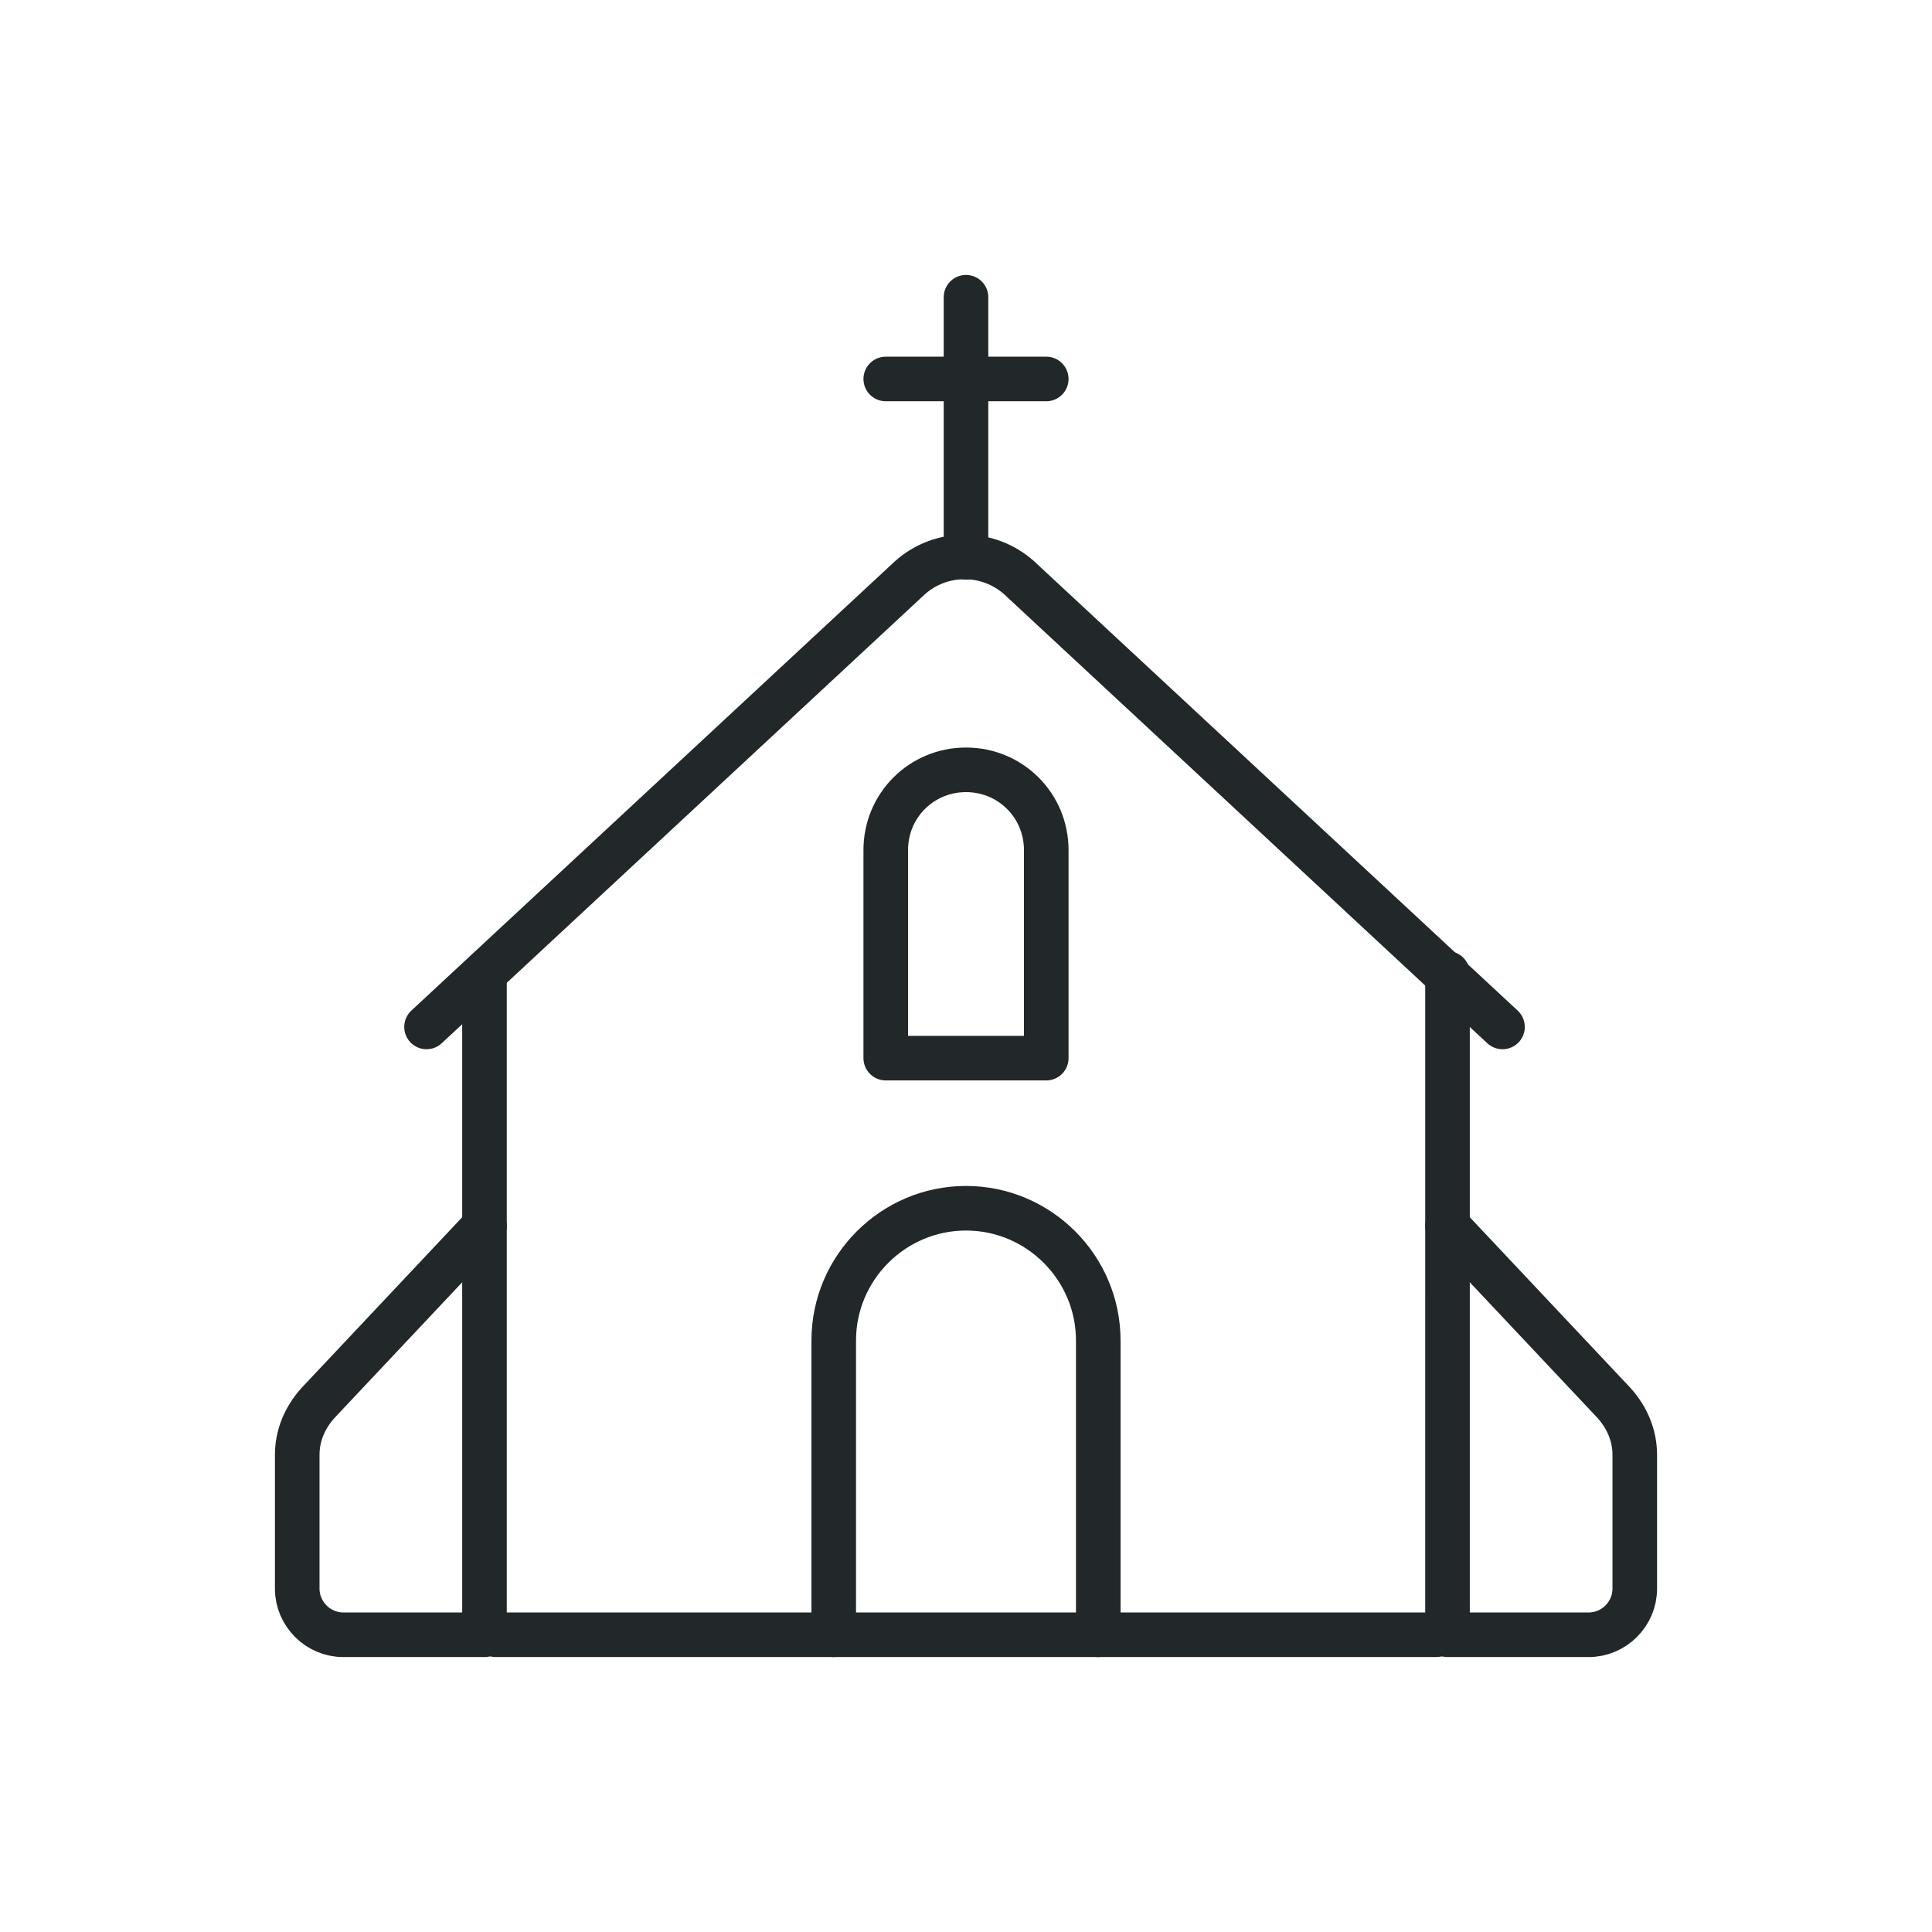
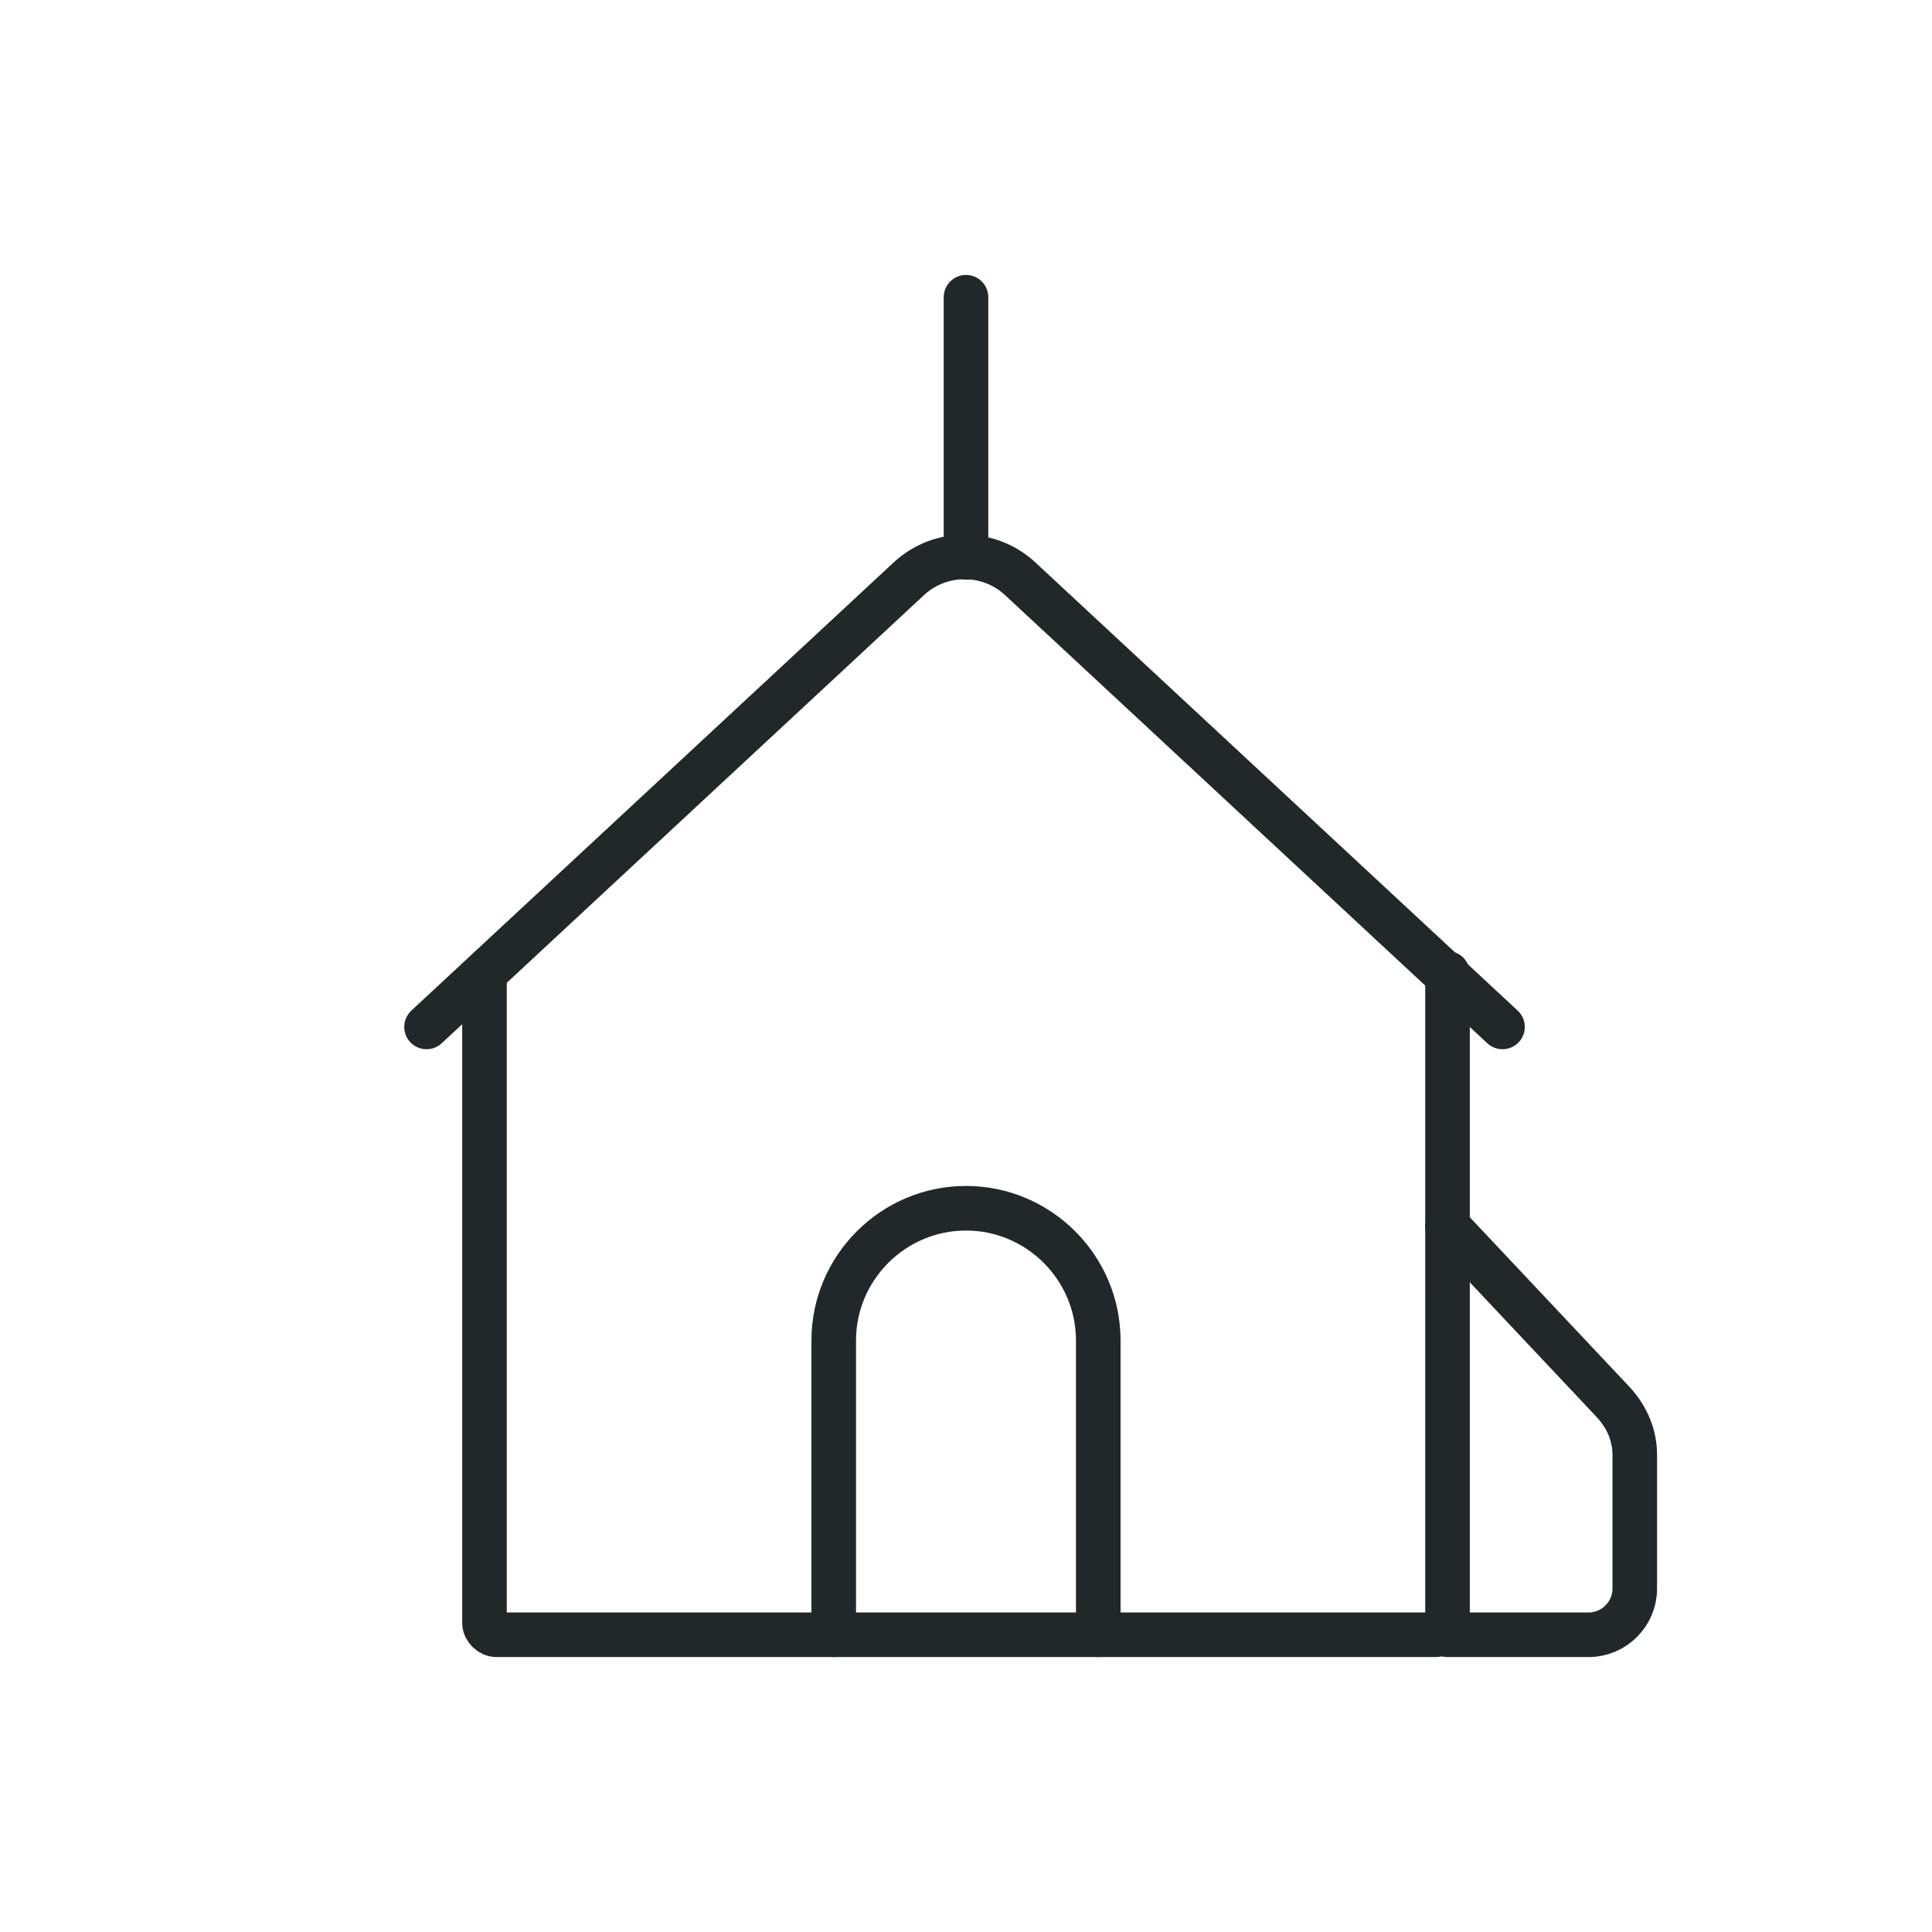
<svg xmlns="http://www.w3.org/2000/svg" version="1.1" id="Layer_1" x="0px" y="0px" viewBox="0 0 130 130" style="enable-background:new 0 0 130 130;" xml:space="preserve">
  <style type="text/css">
	.st0{fill:none;stroke:#222829;stroke-width:3;stroke-linecap:round;stroke-linejoin:round;stroke-miterlimit:10;}
</style>
  <g>
    <g>
      <g>
        <g>
          <g>
            <path class="st0" d="M32.6,65.5v43.7c0,0.4,0.4,0.8,0.8,0.8h63.2c0.4,0,0.8-0.4,0.8-0.8V65.5" />
          </g>
          <path class="st0" d="M28.7,69.1l32.5-30.2c2.1-1.9,5.3-1.9,7.4,0l32.5,30.2" />
        </g>
      </g>
      <path class="st0" d="M73.9,110V90.2c0-4.9-4-8.9-8.9-8.9h0c-4.9,0-8.9,4-8.9,8.9V110" />
-       <path class="st0" d="M70.4,71.2v-14c0-3-2.4-5.4-5.4-5.4h0c-3,0-5.4,2.4-5.4,5.4v14H70.4z" />
    </g>
    <path class="st0" d="M97.4,110h9.5c1.7,0,3.1-1.4,3.1-3.1v-9c0-1.3-0.5-2.5-1.4-3.5L97.4,82.5" />
-     <path class="st0" d="M32.6,110h-9.5c-1.7,0-3.1-1.4-3.1-3.1v-9c0-1.3,0.5-2.5,1.4-3.5l11.2-11.9" />
    <line class="st0" x1="65" y1="20" x2="65" y2="37.5" />
-     <line class="st0" x1="59.6" y1="25.5" x2="70.4" y2="25.5" />
  </g>
</svg>